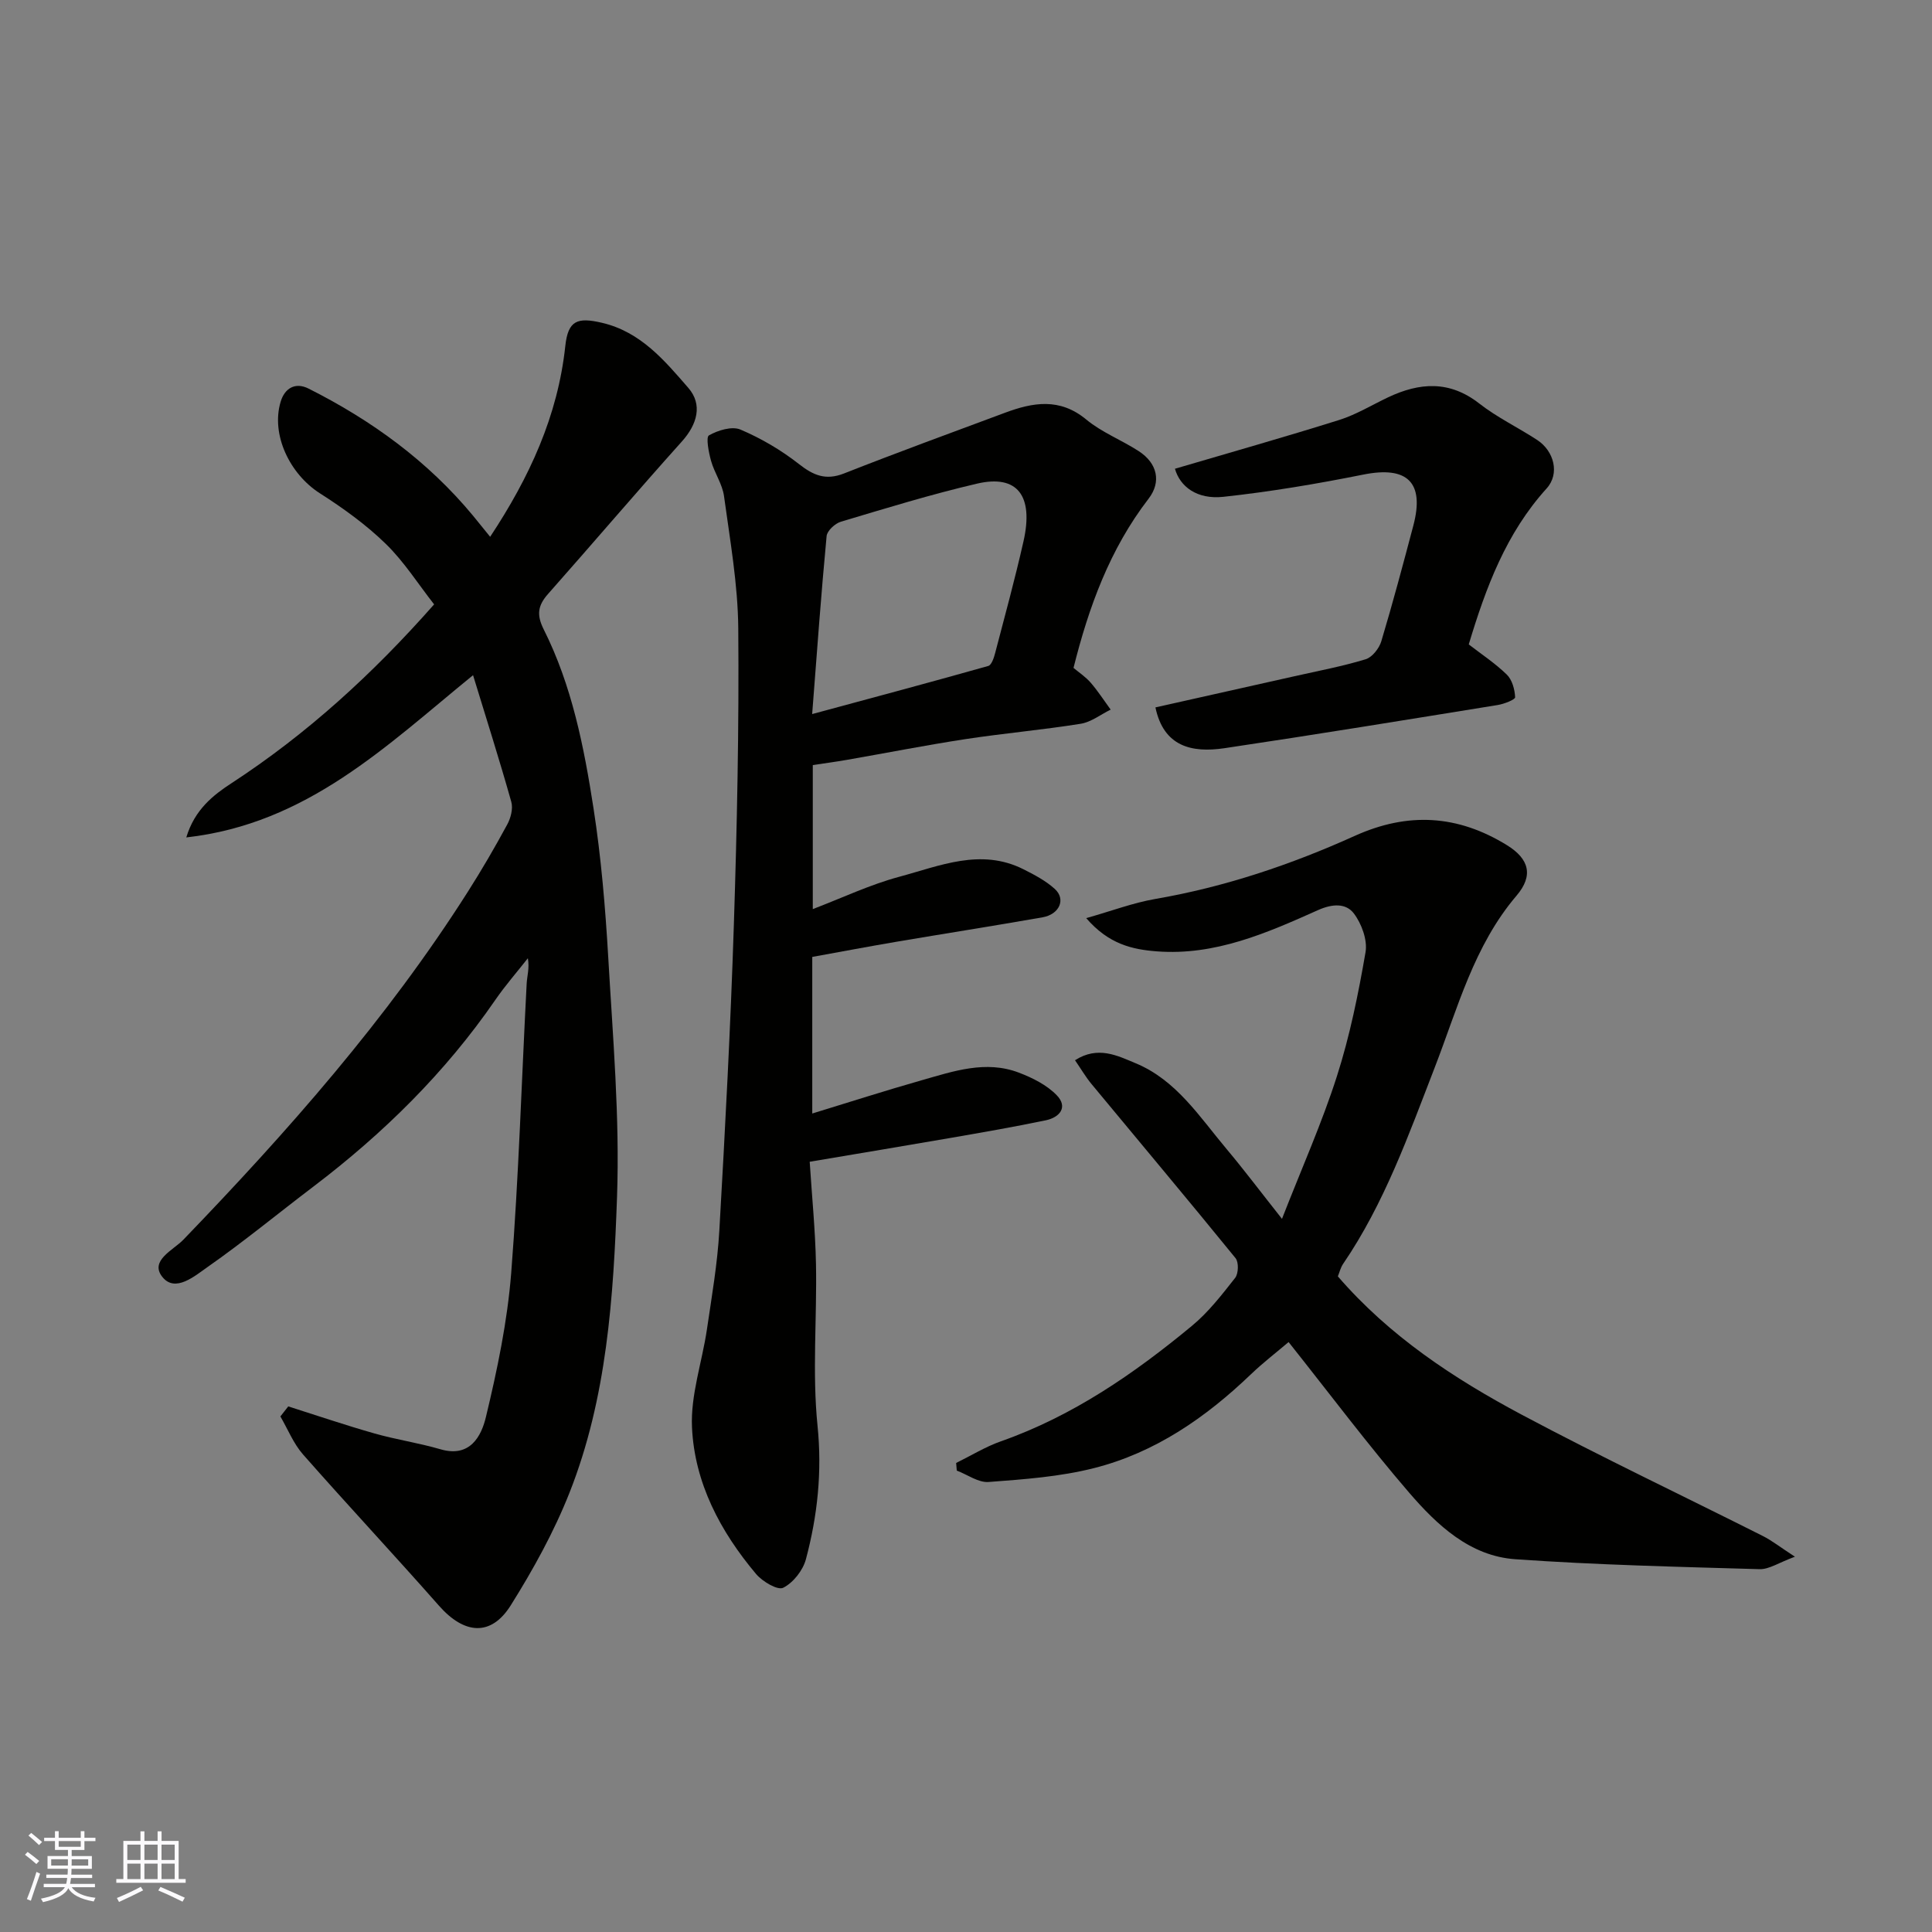
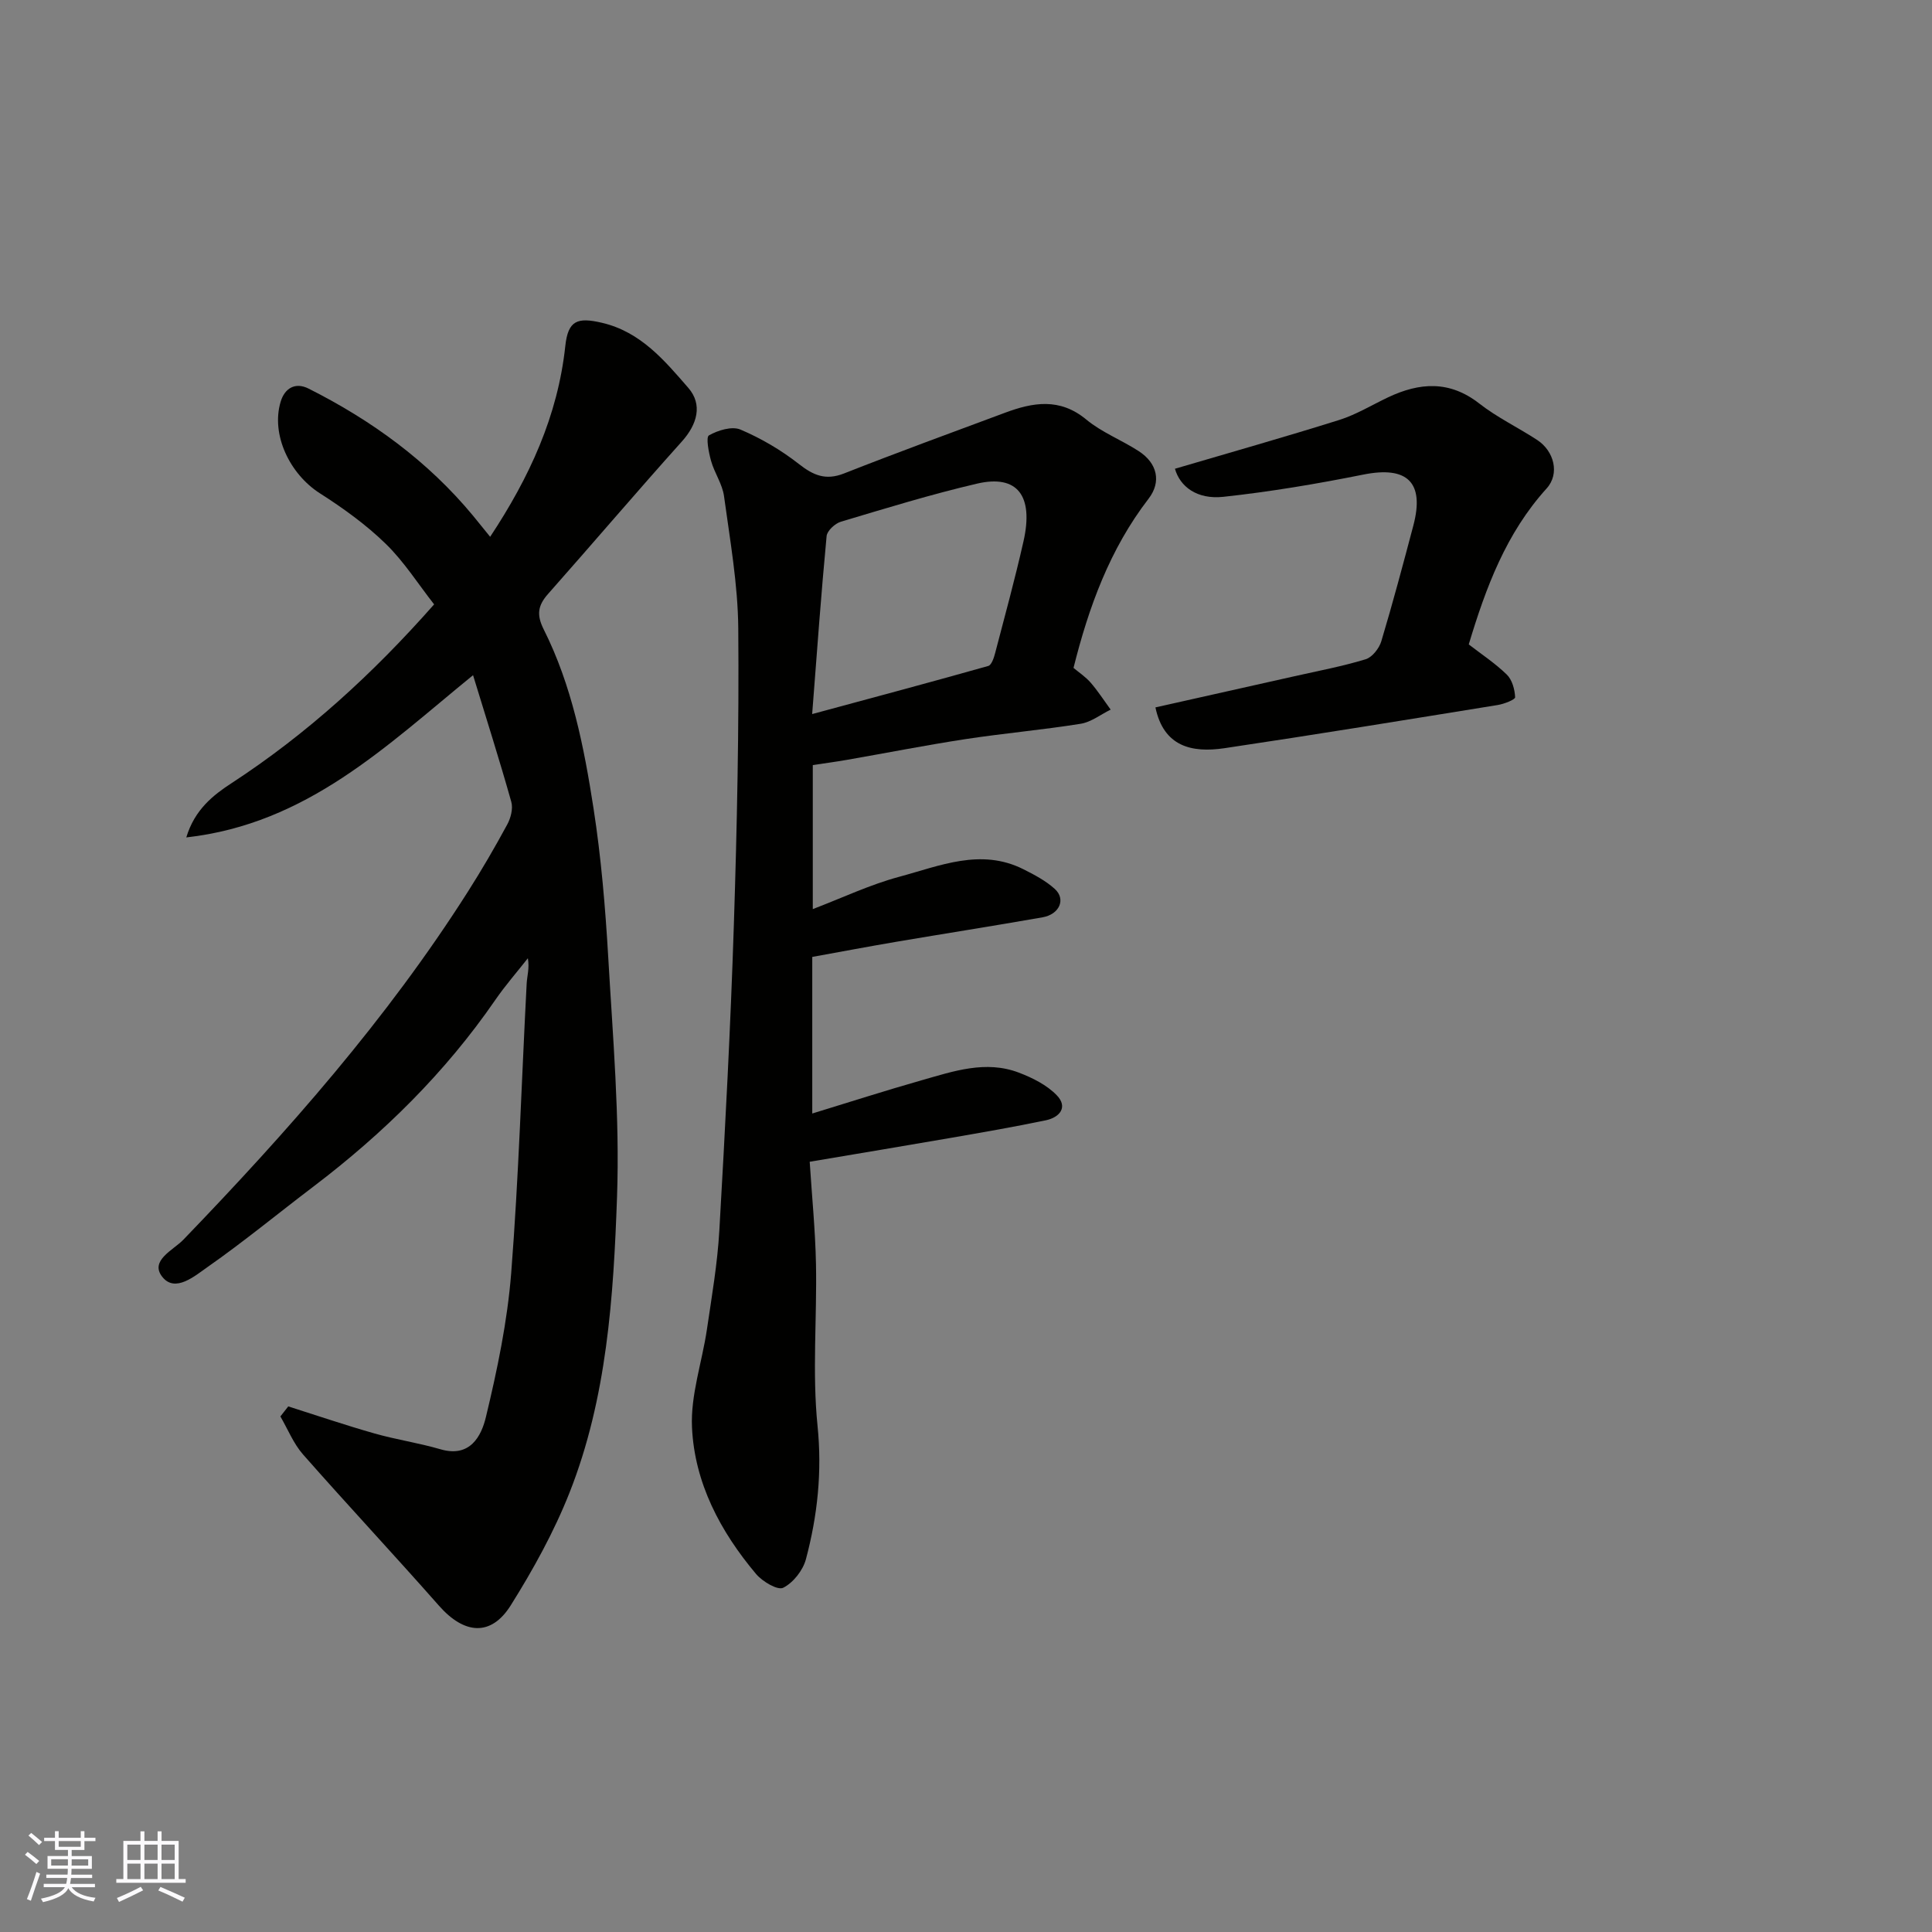
<svg xmlns="http://www.w3.org/2000/svg" enable-background="new 0 0 400 400" viewBox="0 0 400 400">
  <rect x="0" y="0" width="400" height="400" fill="#808080" stroke="none" />
  <g fill="#010100">
    <path d="m89.88 125.13c-3.28-4.18-6.21-8.84-10.04-12.56-4.07-3.96-8.79-7.36-13.6-10.43-6.25-3.99-10.17-12.14-8.14-18.95.82-2.77 2.99-4.15 5.8-2.73 13.05 6.57 24.69 15.01 34.07 26.35 1.13 1.37 2.24 2.76 3.51 4.33 8.14-12.31 14.01-25.04 15.56-39.51.57-5.27 2.47-6.01 7.63-4.79 8.02 1.89 12.94 7.83 17.85 13.48 2.98 3.44 1.86 7.52-1.36 11.1-9.35 10.42-18.42 21.08-27.7 31.56-2.1 2.38-2.41 4.3-.89 7.33 5.84 11.63 8.34 24.32 10.31 37.03 1.58 10.2 2.45 20.55 3.05 30.87.95 16.52 2.4 33.1 1.82 49.59-.73 20.73-2.09 41.65-9.85 61.27-3.21 8.11-7.51 15.89-12.15 23.29-4.09 6.52-9.63 6.03-14.87.08-9.28-10.53-18.87-20.78-28.14-31.31-1.98-2.25-3.15-5.23-4.69-7.87.54-.69 1.08-1.39 1.63-2.08 5.93 1.88 11.83 3.89 17.81 5.59 4.52 1.29 9.21 1.97 13.72 3.29 6.12 1.79 8.45-2.74 9.39-6.67 2.36-9.81 4.45-19.81 5.24-29.85 1.56-19.92 2.15-39.92 3.2-59.88.08-1.59.61-3.15.25-5.27-2.26 2.88-4.69 5.65-6.76 8.66-10.36 15.04-23.18 27.64-37.67 38.64-7.3 5.54-14.38 11.38-21.88 16.63-2.64 1.84-6.71 5.4-9.37 2.05-2.69-3.38 2.27-5.54 4.37-7.72 21.59-22.41 42.13-45.66 58.88-72.02 2.89-4.54 5.6-9.2 8.16-13.93.73-1.34 1.23-3.29.84-4.68-2.42-8.6-5.13-17.11-7.92-26.23-17.89 14.57-34.3 30.77-59.37 33.59 1.73-5.78 5.63-8.8 9.35-11.22 15.6-10.18 29.2-22.57 41.96-37.03z" />
    <path d="m167.64 240.53c.45 7.08 1.16 14.12 1.3 21.18.22 11.16-.8 22.41.32 33.47.97 9.55 0 18.61-2.4 27.63-.61 2.31-2.63 4.88-4.71 5.92-1.15.58-4.31-1.3-5.62-2.86-7.39-8.78-12.73-18.84-13.26-30.35-.31-6.7 2.09-13.5 3.09-20.28 1-6.8 2.18-13.61 2.57-20.46 1.21-21.12 2.33-42.25 3.01-63.4.66-20.42 1.08-40.86.91-61.29-.08-9.13-1.71-18.27-2.95-27.37-.34-2.5-1.98-4.8-2.68-7.29-.49-1.76-1.1-4.91-.44-5.29 1.87-1.06 4.77-1.95 6.53-1.2 4.28 1.82 8.42 4.25 12.08 7.12 3.02 2.37 5.56 3.45 9.34 1.97 11.05-4.35 22.2-8.43 33.33-12.57 5.8-2.16 11.35-3.15 16.84 1.4 3.22 2.67 7.32 4.24 10.87 6.55 3.87 2.51 4.7 6.37 2.04 9.83-8.05 10.45-12.4 22.45-15.55 35.04 1.14.96 2.53 1.87 3.58 3.09 1.5 1.74 2.75 3.69 4.11 5.55-2.07 1.01-4.05 2.59-6.22 2.93-7.92 1.27-15.93 1.97-23.86 3.18-8.22 1.26-16.38 2.87-24.58 4.3-2.24.39-4.5.69-7.01 1.07v29.82c6.11-2.33 11.85-5.07 17.89-6.69 8.38-2.25 16.88-5.99 25.7-1.57 2.29 1.15 4.65 2.39 6.52 4.09 2.33 2.12.97 5.25-2.54 5.87-10.13 1.78-20.28 3.37-30.42 5.09-5.74.98-11.47 2.06-17.26 3.11v32.42c7.63-2.33 15.1-4.74 22.64-6.88 6.58-1.87 13.27-4.2 20.14-1.58 2.82 1.07 5.77 2.55 7.82 4.66 2.42 2.48.62 4.61-2.26 5.21-6.53 1.36-13.11 2.5-19.68 3.64-9.36 1.62-18.71 3.17-29.19 4.94zm.51-92.69c13.28-3.59 24.89-6.69 36.46-9.96.67-.19 1.16-1.65 1.41-2.61 2.02-7.71 4.12-15.4 5.88-23.18 2.15-9.49-1.28-13.9-9.61-11.96-9.49 2.21-18.83 5.09-28.18 7.88-1.22.36-2.87 1.88-2.97 2.99-1.12 11.81-1.97 23.62-2.99 36.84z" />
-     <path d="m222.57 219.51c4.75-3.04 8.79-.94 12.52.61 8.45 3.49 13.26 11.11 18.85 17.76 3.57 4.25 6.91 8.69 11.48 14.47 4.12-10.56 8.29-19.88 11.38-29.55 2.67-8.34 4.43-17.02 5.92-25.66.43-2.51-.81-5.9-2.42-8.02-1.64-2.15-4.42-2.03-7.42-.69-10.59 4.74-21.3 9.46-33.36 8.54-5.1-.39-9.98-1.49-14.63-6.88 5.3-1.5 9.73-3.18 14.3-3.97 14.39-2.48 28.1-7.1 41.32-13.07 11.01-4.97 21.31-4.34 31.48 1.93 4.66 2.87 5.51 6.33 1.99 10.46-8.83 10.36-12.18 23.29-16.93 35.56-5.41 13.98-10.43 28.14-18.97 40.67-.53.77-.75 1.75-1.09 2.59 10.71 12.4 24.02 21.15 38.09 28.65 16.44 8.75 33.29 16.74 49.93 25.12 1.83.92 3.47 2.23 6.61 4.27-3.35 1.23-5.36 2.64-7.32 2.58-16.87-.49-33.76-.87-50.59-2.06-9.38-.66-16.18-7.07-21.97-13.79-8.53-9.91-16.38-20.39-24.95-31.17-2.43 2.07-5.25 4.23-7.8 6.67-9.36 8.97-19.85 16.23-32.5 19.43-7.07 1.79-14.5 2.32-21.81 2.87-2.12.16-4.39-1.53-6.59-2.36-.04-.53-.09-1.05-.13-1.58 3.08-1.51 6.05-3.35 9.26-4.48 14.87-5.23 27.59-14 39.57-23.92 3.4-2.81 6.18-6.42 8.93-9.91.7-.89.77-3.25.09-4.09-9.84-12.1-19.88-24.04-29.83-36.06-1.2-1.45-2.17-3.12-3.41-4.92z" />
    <path d="m239.22 146.46c9.85-2.21 19.34-4.32 28.82-6.46 4.92-1.11 9.9-2.04 14.71-3.51 1.36-.42 2.8-2.26 3.24-3.74 2.38-7.93 4.51-15.94 6.63-23.95 2.37-8.97-1.28-12.37-10.37-10.54-9.58 1.92-19.25 3.55-28.96 4.6-5.52.6-9-2.16-10.03-5.81 11.35-3.34 22.73-6.56 34.01-10.1 3.52-1.11 6.76-3.1 10.12-4.69 6.52-3.08 12.72-3.53 18.87 1.28 3.7 2.89 8.03 4.96 11.98 7.54 3.54 2.31 4.73 7.01 1.97 10.05-8.37 9.24-12.56 20.45-16.12 32.29 2.58 2 5.46 3.89 7.88 6.25 1.11 1.08 1.65 3.08 1.72 4.69.02.49-2.3 1.4-3.63 1.61-18.85 3.05-37.69 6.13-56.57 8.94-6.77 1-12.57-.34-14.27-8.45z" />
  </g>
  <path d="m5.17 384 .55-.58c.85.61 1.65 1.24 2.4 1.87l-.59.64c-.83-.73-1.62-1.37-2.36-1.93m1.22 9.53-.82-.34c.71-1.76 1.37-3.64 1.98-5.63.24.13.5.25.76.36-.6 1.67-1.24 3.54-1.92 5.61m-.5-13.5.57-.54c.56.44 1.31 1.06 2.26 1.87l-.64.64c-.68-.66-1.41-1.32-2.19-1.97m3.25.46h2.24v-1.36h.77v1.36h4.57v-1.36h.76v1.36h2.28v.69h-2.28v1.84h-2.64v1.26h4.18v2.64h-4.21c0 .45-.02.86-.05 1.21h4.32v.69h-4.38c-.04.34-.1.75-.19 1.22h5.15v.69h-4.82c.87 1.19 2.51 1.92 4.93 2.19-.17.31-.3.57-.37.76-2.77-.49-4.52-1.41-5.26-2.76-.56 1.26-2.3 2.23-5.24 2.9-.12-.24-.26-.48-.43-.72 2.73-.55 4.38-1.34 4.96-2.38h-4.38v-.69h4.65c.1-.38.17-.79.21-1.22h-4.32v-.69h4.4c.03-.34.05-.75.05-1.21h-4.2v-2.64h4.23v-1.26h-2.69v-1.84h-2.24zm1.46 4.46v1.29h3.45c.01-.4.02-.57.01-.53v-.32-.45h-3.46zm1.55-2.59h4.57v-1.19h-4.57zm6.11 2.59h-3.42v.77c-.01.19-.01.37-.02.53h3.44z" fill="#fbfafc" />
  <path d="m32.63 379.16h.82v1.98h3.54v7.89h1.45v.78h-14.36v-.78h1.46v-7.89h3.54v-1.98h.82v1.98h2.73zm-3.49 11.48.5.73c-1.61.82-3.28 1.63-5 2.41-.13-.27-.28-.55-.44-.82 1.75-.72 3.4-1.49 4.94-2.32m-2.78-5.55h2.73v-3.18h-2.73zm0 3.95h2.73v-3.2h-2.73zm3.54-3.95h2.73v-3.18h-2.73zm0 3.95h2.73v-3.2h-2.73zm7.89 4.68c-1.84-.92-3.51-1.7-5.02-2.32l.45-.73c1.89.8 3.57 1.55 5.04 2.23zm-1.62-11.81h-2.73v3.18h2.73zm-2.73 7.13h2.73v-3.2h-2.73z" fill="#fbfafc" />
</svg>